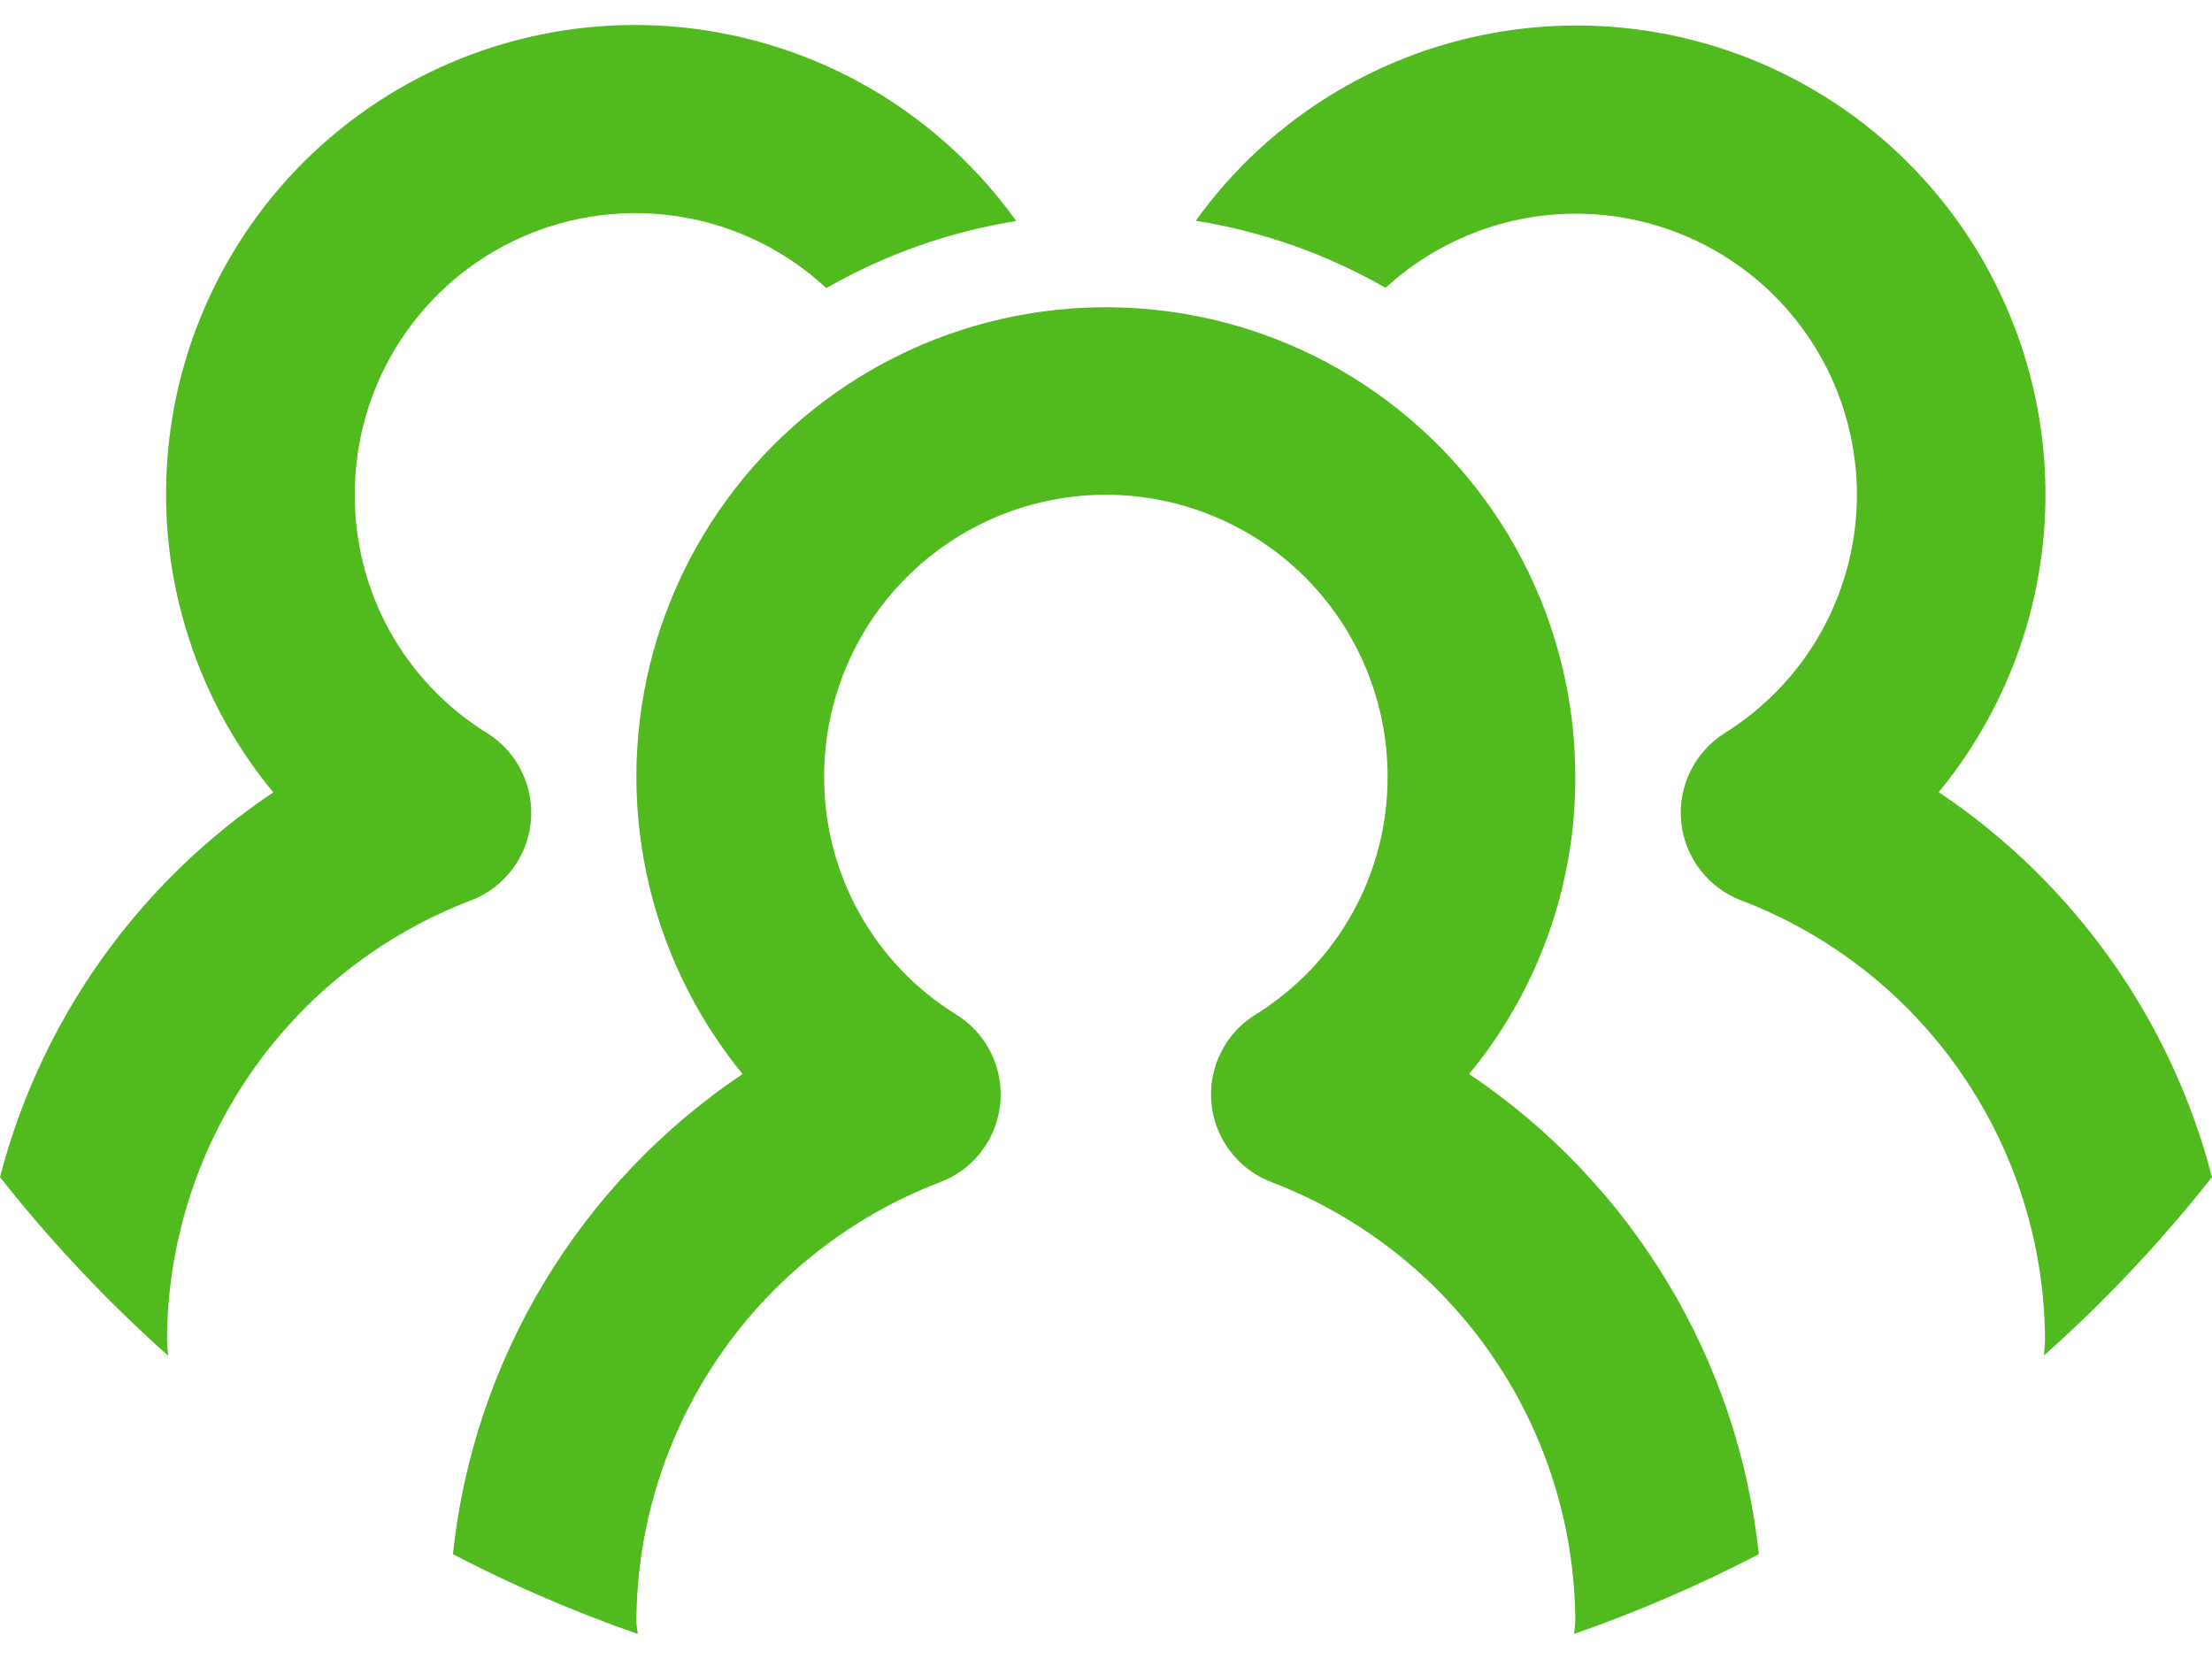
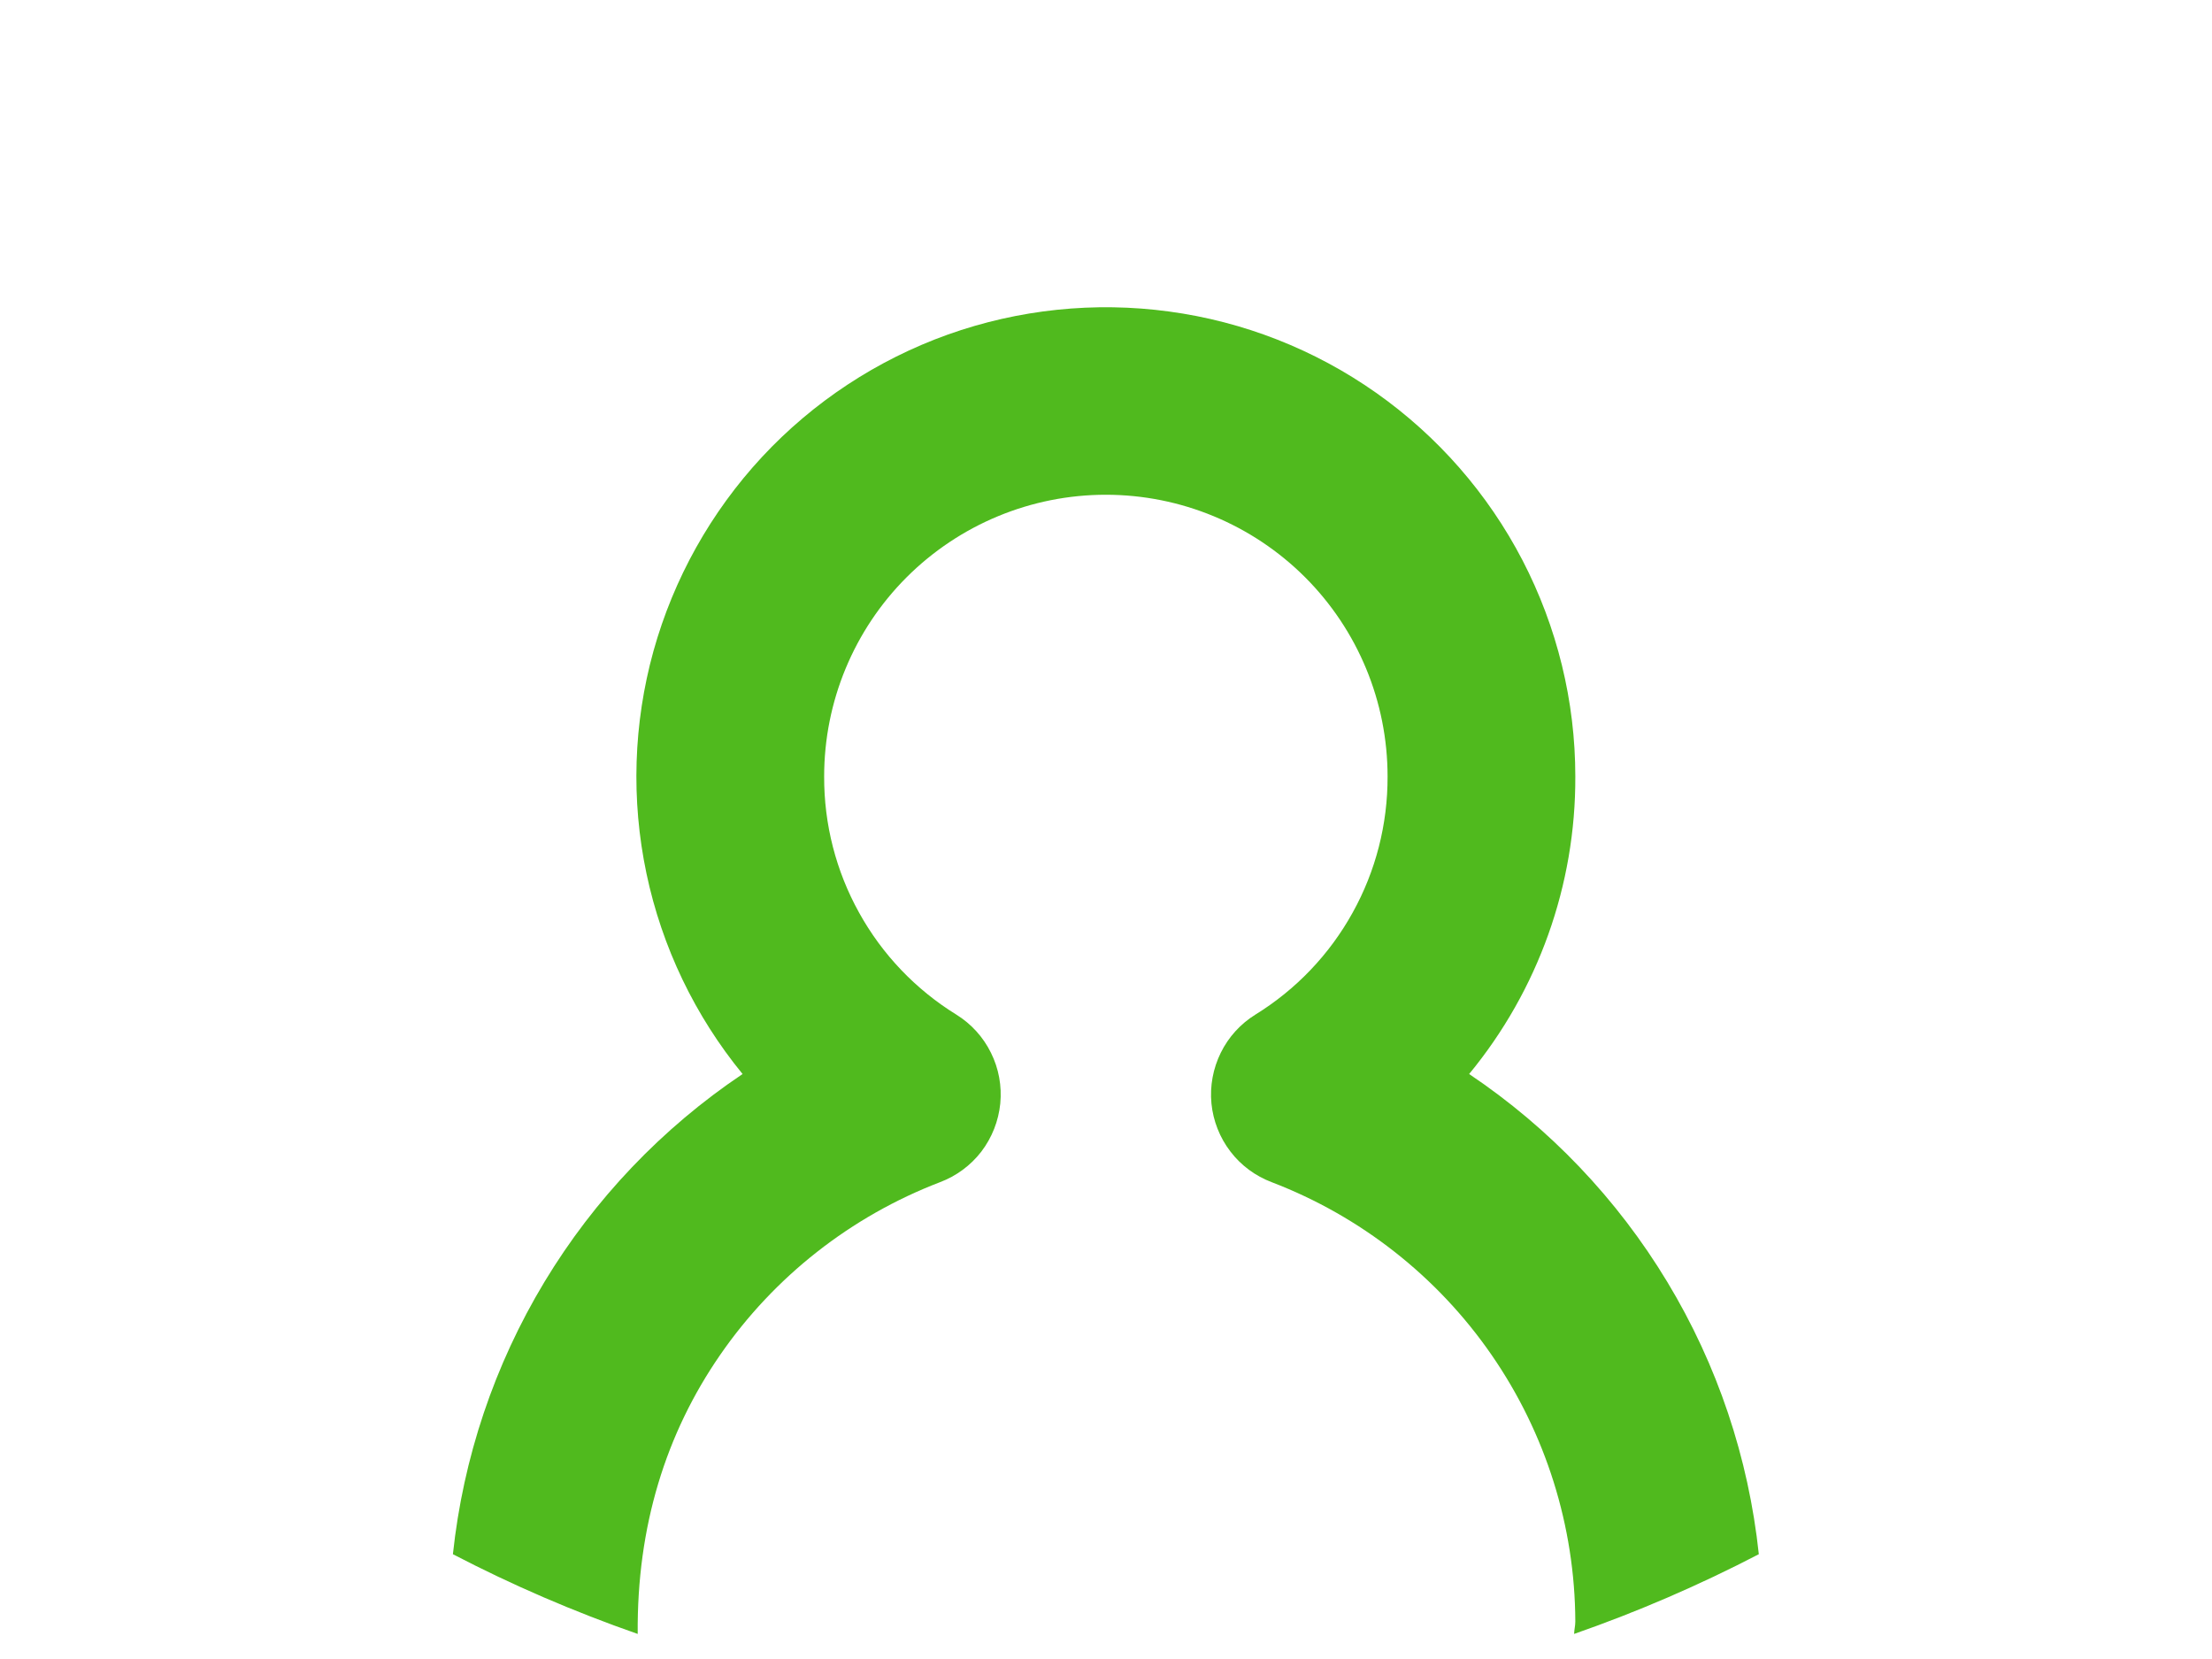
<svg xmlns="http://www.w3.org/2000/svg" width="24" height="18" viewBox="0 0 24 18" fill="none">
-   <path d="M0 12.772C0.55 13.469 1.16 14.117 1.823 14.708C1.821 14.65 1.812 14.595 1.812 14.537C1.816 13.503 2.133 12.494 2.721 11.643C3.309 10.793 4.14 10.14 5.106 9.771C5.284 9.704 5.439 9.588 5.554 9.437C5.67 9.287 5.741 9.106 5.759 8.917C5.778 8.728 5.743 8.538 5.659 8.368C5.575 8.197 5.446 8.054 5.284 7.953C4.844 7.681 4.481 7.301 4.229 6.848C3.978 6.395 3.848 5.885 3.85 5.368C3.848 4.774 4.019 4.193 4.343 3.696C4.667 3.198 5.129 2.806 5.672 2.568C6.216 2.33 6.818 2.256 7.403 2.355C7.988 2.454 8.531 2.722 8.966 3.126C9.603 2.761 10.301 2.514 11.026 2.398C10.629 1.843 10.123 1.373 9.541 1.017C8.958 0.661 8.31 0.427 7.634 0.326C6.959 0.226 6.27 0.263 5.609 0.435C4.948 0.607 4.329 0.91 3.788 1.326C3.246 1.742 2.794 2.263 2.459 2.858C2.123 3.453 1.91 4.109 1.834 4.787C1.757 5.466 1.817 6.153 2.012 6.807C2.206 7.462 2.53 8.071 2.965 8.597C1.498 9.579 0.443 11.064 0 12.772ZM24 12.772C23.557 11.064 22.502 9.577 21.035 8.595C21.468 8.068 21.791 7.46 21.985 6.806C22.178 6.152 22.238 5.465 22.16 4.788C22.083 4.11 21.87 3.455 21.535 2.861C21.199 2.267 20.748 1.747 20.207 1.331C19.666 0.915 19.048 0.613 18.388 0.441C17.728 0.269 17.04 0.231 16.365 0.331C15.69 0.43 15.042 0.664 14.46 1.018C13.877 1.373 13.372 1.841 12.974 2.395C13.699 2.511 14.397 2.758 15.034 3.123C15.346 2.836 15.715 2.618 16.116 2.481C16.518 2.344 16.943 2.293 17.366 2.33C17.788 2.368 18.198 2.492 18.57 2.697C18.941 2.902 19.266 3.182 19.523 3.519C19.78 3.856 19.964 4.243 20.063 4.656C20.162 5.068 20.174 5.497 20.098 5.914C20.022 6.331 19.86 6.728 19.622 7.079C19.384 7.43 19.075 7.727 18.716 7.952C18.555 8.053 18.425 8.196 18.341 8.367C18.257 8.537 18.222 8.727 18.241 8.916C18.259 9.105 18.33 9.286 18.446 9.436C18.561 9.587 18.716 9.703 18.894 9.77C19.86 10.139 20.692 10.792 21.279 11.643C21.867 12.494 22.184 13.502 22.188 14.537C22.188 14.595 22.18 14.65 22.177 14.707C22.84 14.116 23.45 13.469 24 12.772Z" fill="#50BA1E" />
-   <path d="M19.083 16.863C18.972 15.818 18.634 14.809 18.09 13.909C17.547 13.009 16.813 12.239 15.94 11.653C16.689 10.744 17.097 9.602 17.092 8.424C17.092 7.608 16.895 6.804 16.519 6.079C16.143 5.355 15.598 4.732 14.931 4.262C14.264 3.792 13.493 3.489 12.685 3.38C11.876 3.27 11.053 3.356 10.284 3.63C9.516 3.905 8.824 4.36 8.268 4.958C7.713 5.556 7.309 6.278 7.09 7.064C6.872 7.851 6.846 8.678 7.014 9.477C7.182 10.275 7.54 11.022 8.057 11.653C7.184 12.239 6.45 13.009 5.907 13.909C5.364 14.809 5.025 15.818 4.914 16.863C5.561 17.2 6.231 17.488 6.919 17.728C6.917 17.683 6.905 17.64 6.905 17.593C6.909 16.559 7.226 15.551 7.814 14.7C8.401 13.85 9.233 13.197 10.198 12.827C10.376 12.76 10.532 12.645 10.648 12.494C10.763 12.343 10.834 12.162 10.853 11.973C10.871 11.784 10.837 11.594 10.752 11.423C10.668 11.252 10.538 11.109 10.377 11.009C9.936 10.737 9.573 10.357 9.322 9.904C9.07 9.451 8.94 8.942 8.942 8.424C8.942 7.613 9.264 6.836 9.837 6.263C10.411 5.69 11.188 5.368 11.998 5.368C12.809 5.368 13.586 5.69 14.16 6.263C14.733 6.836 15.055 7.613 15.055 8.424C15.057 8.942 14.927 9.451 14.675 9.904C14.424 10.357 14.061 10.737 13.62 11.009C13.459 11.109 13.329 11.252 13.245 11.423C13.161 11.594 13.126 11.784 13.144 11.973C13.163 12.162 13.234 12.343 13.35 12.494C13.465 12.645 13.621 12.76 13.799 12.827C14.764 13.197 15.596 13.85 16.183 14.7C16.771 15.551 17.088 16.559 17.092 17.593C17.092 17.64 17.08 17.683 17.079 17.728C17.767 17.488 18.437 17.199 19.083 16.863Z" fill="#50BA1E" />
+   <path d="M19.083 16.863C18.972 15.818 18.634 14.809 18.09 13.909C17.547 13.009 16.813 12.239 15.94 11.653C16.689 10.744 17.097 9.602 17.092 8.424C17.092 7.608 16.895 6.804 16.519 6.079C16.143 5.355 15.598 4.732 14.931 4.262C14.264 3.792 13.493 3.489 12.685 3.38C11.876 3.27 11.053 3.356 10.284 3.63C9.516 3.905 8.824 4.36 8.268 4.958C7.713 5.556 7.309 6.278 7.09 7.064C6.872 7.851 6.846 8.678 7.014 9.477C7.182 10.275 7.54 11.022 8.057 11.653C7.184 12.239 6.45 13.009 5.907 13.909C5.364 14.809 5.025 15.818 4.914 16.863C5.561 17.2 6.231 17.488 6.919 17.728C6.909 16.559 7.226 15.551 7.814 14.7C8.401 13.85 9.233 13.197 10.198 12.827C10.376 12.76 10.532 12.645 10.648 12.494C10.763 12.343 10.834 12.162 10.853 11.973C10.871 11.784 10.837 11.594 10.752 11.423C10.668 11.252 10.538 11.109 10.377 11.009C9.936 10.737 9.573 10.357 9.322 9.904C9.07 9.451 8.94 8.942 8.942 8.424C8.942 7.613 9.264 6.836 9.837 6.263C10.411 5.69 11.188 5.368 11.998 5.368C12.809 5.368 13.586 5.69 14.16 6.263C14.733 6.836 15.055 7.613 15.055 8.424C15.057 8.942 14.927 9.451 14.675 9.904C14.424 10.357 14.061 10.737 13.62 11.009C13.459 11.109 13.329 11.252 13.245 11.423C13.161 11.594 13.126 11.784 13.144 11.973C13.163 12.162 13.234 12.343 13.35 12.494C13.465 12.645 13.621 12.76 13.799 12.827C14.764 13.197 15.596 13.85 16.183 14.7C16.771 15.551 17.088 16.559 17.092 17.593C17.092 17.64 17.08 17.683 17.079 17.728C17.767 17.488 18.437 17.199 19.083 16.863Z" fill="#50BA1E" />
</svg>